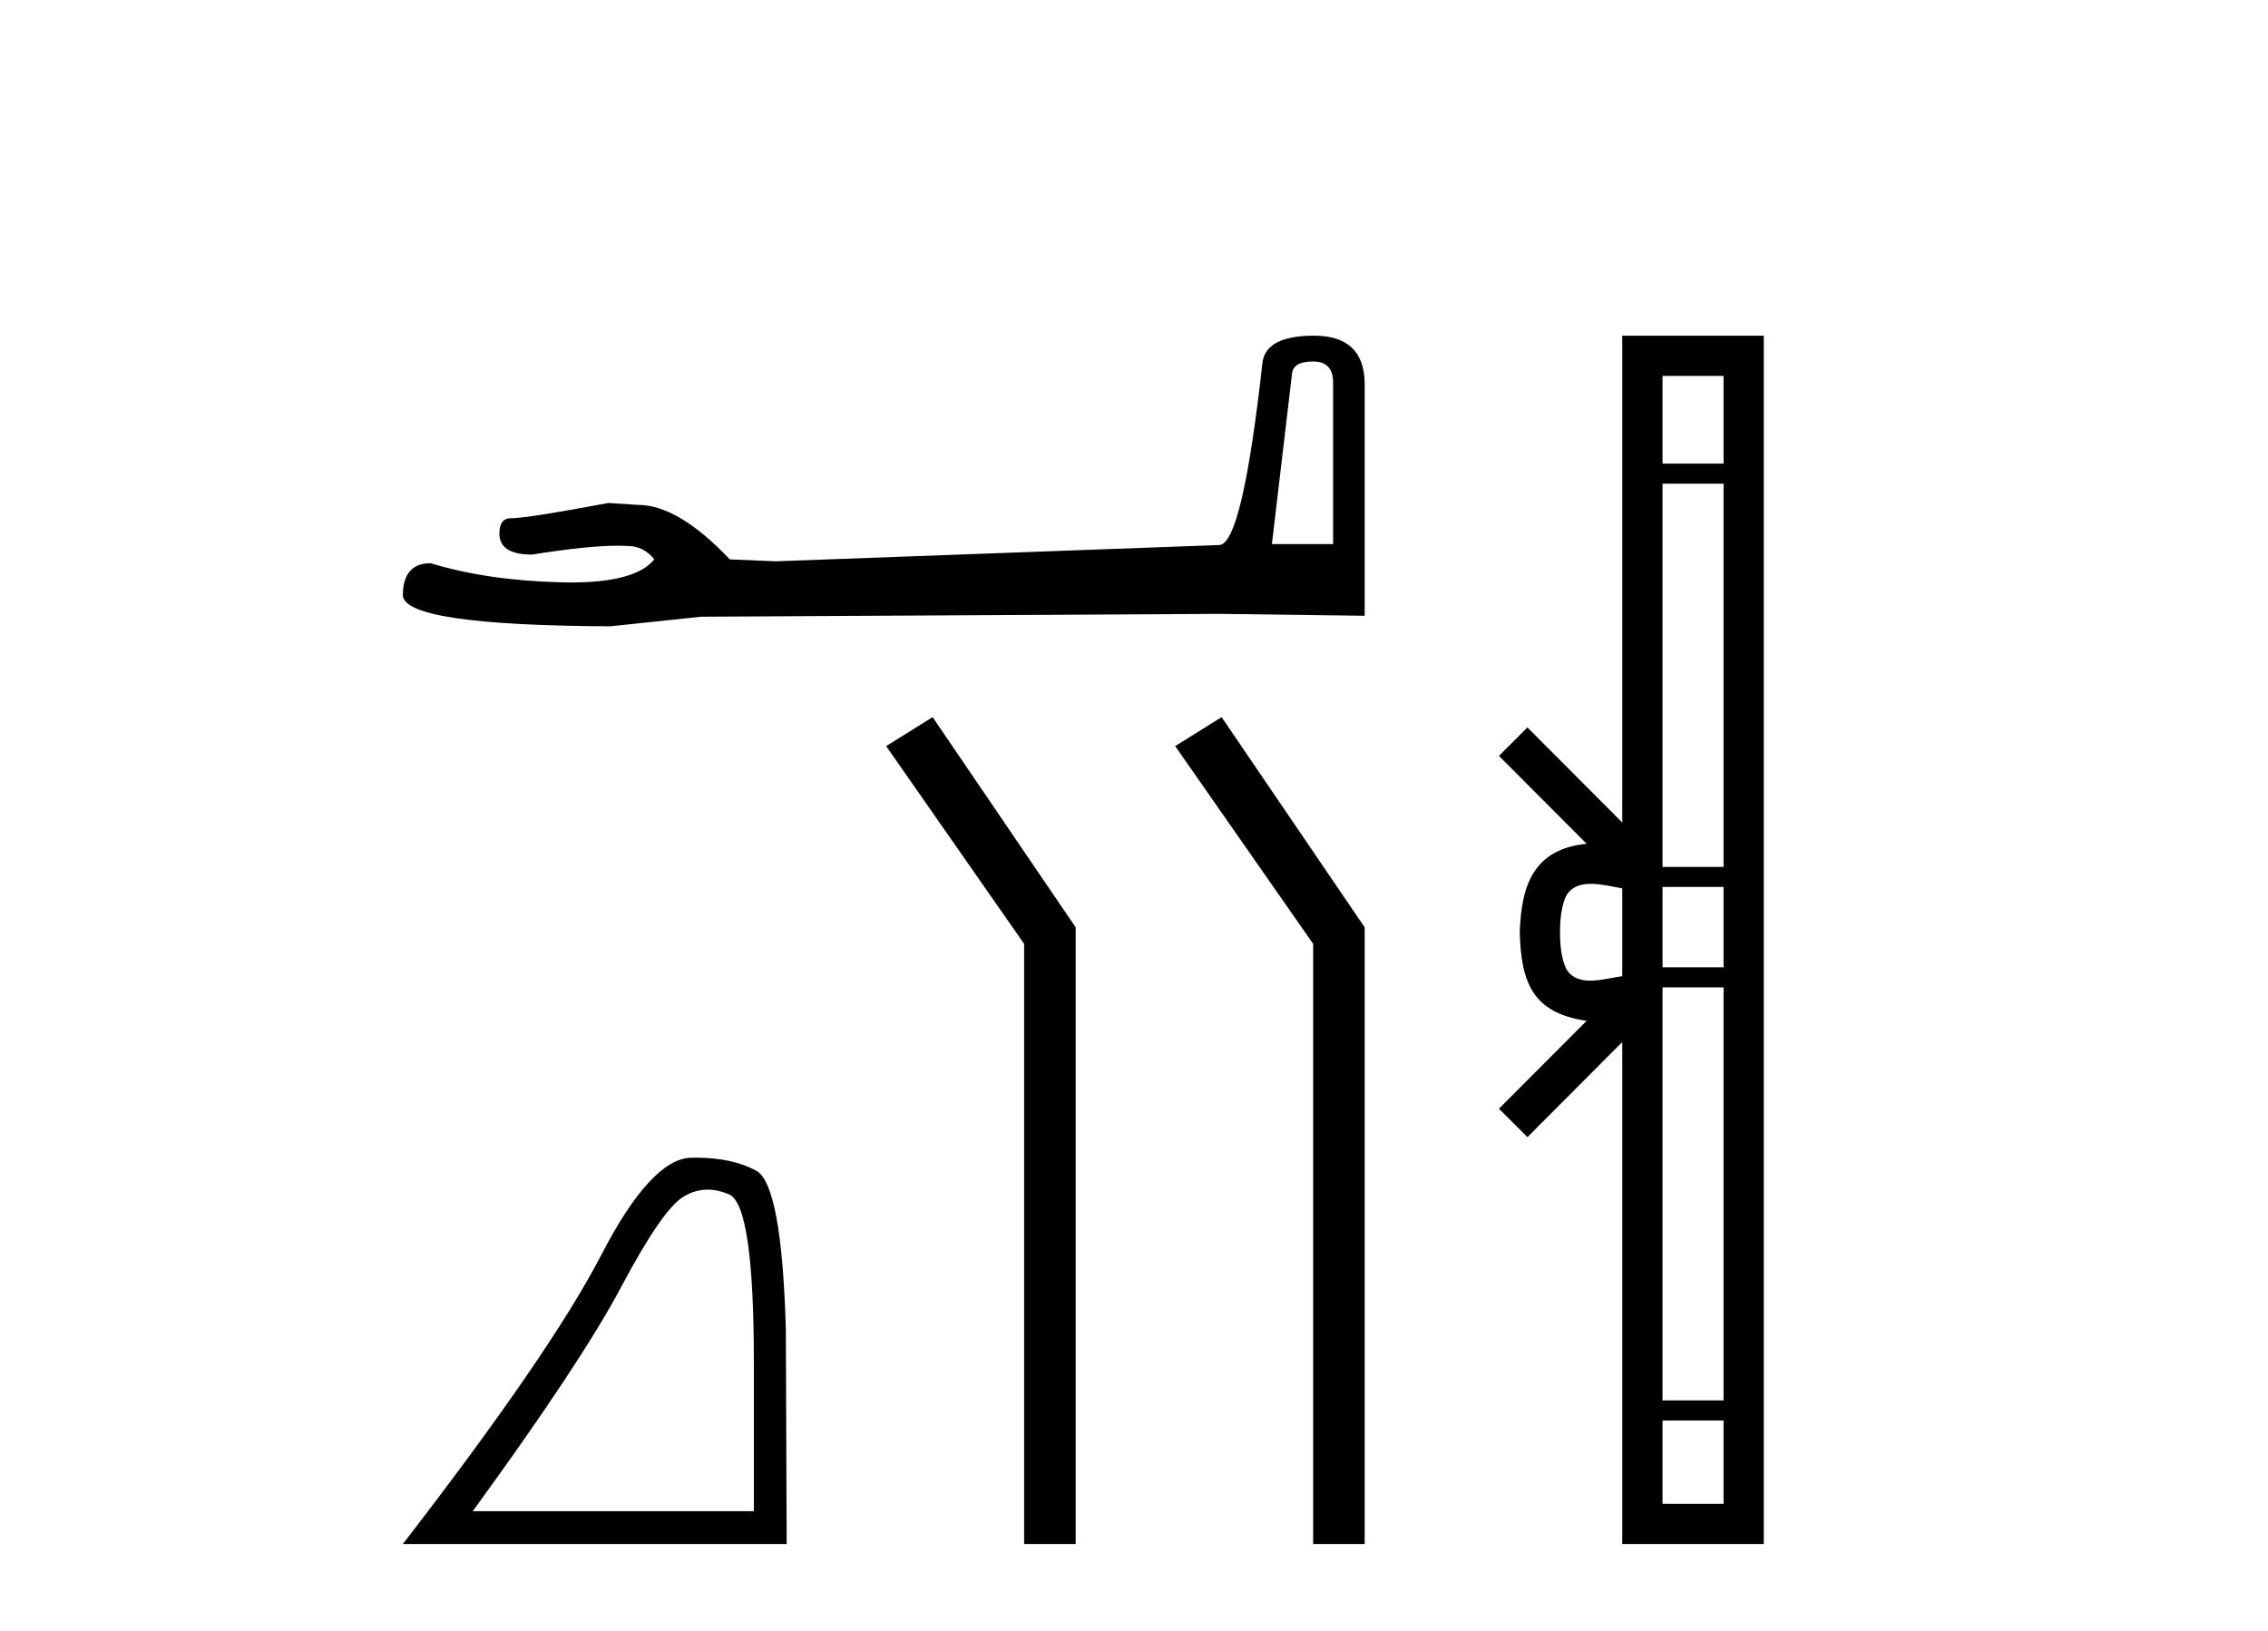
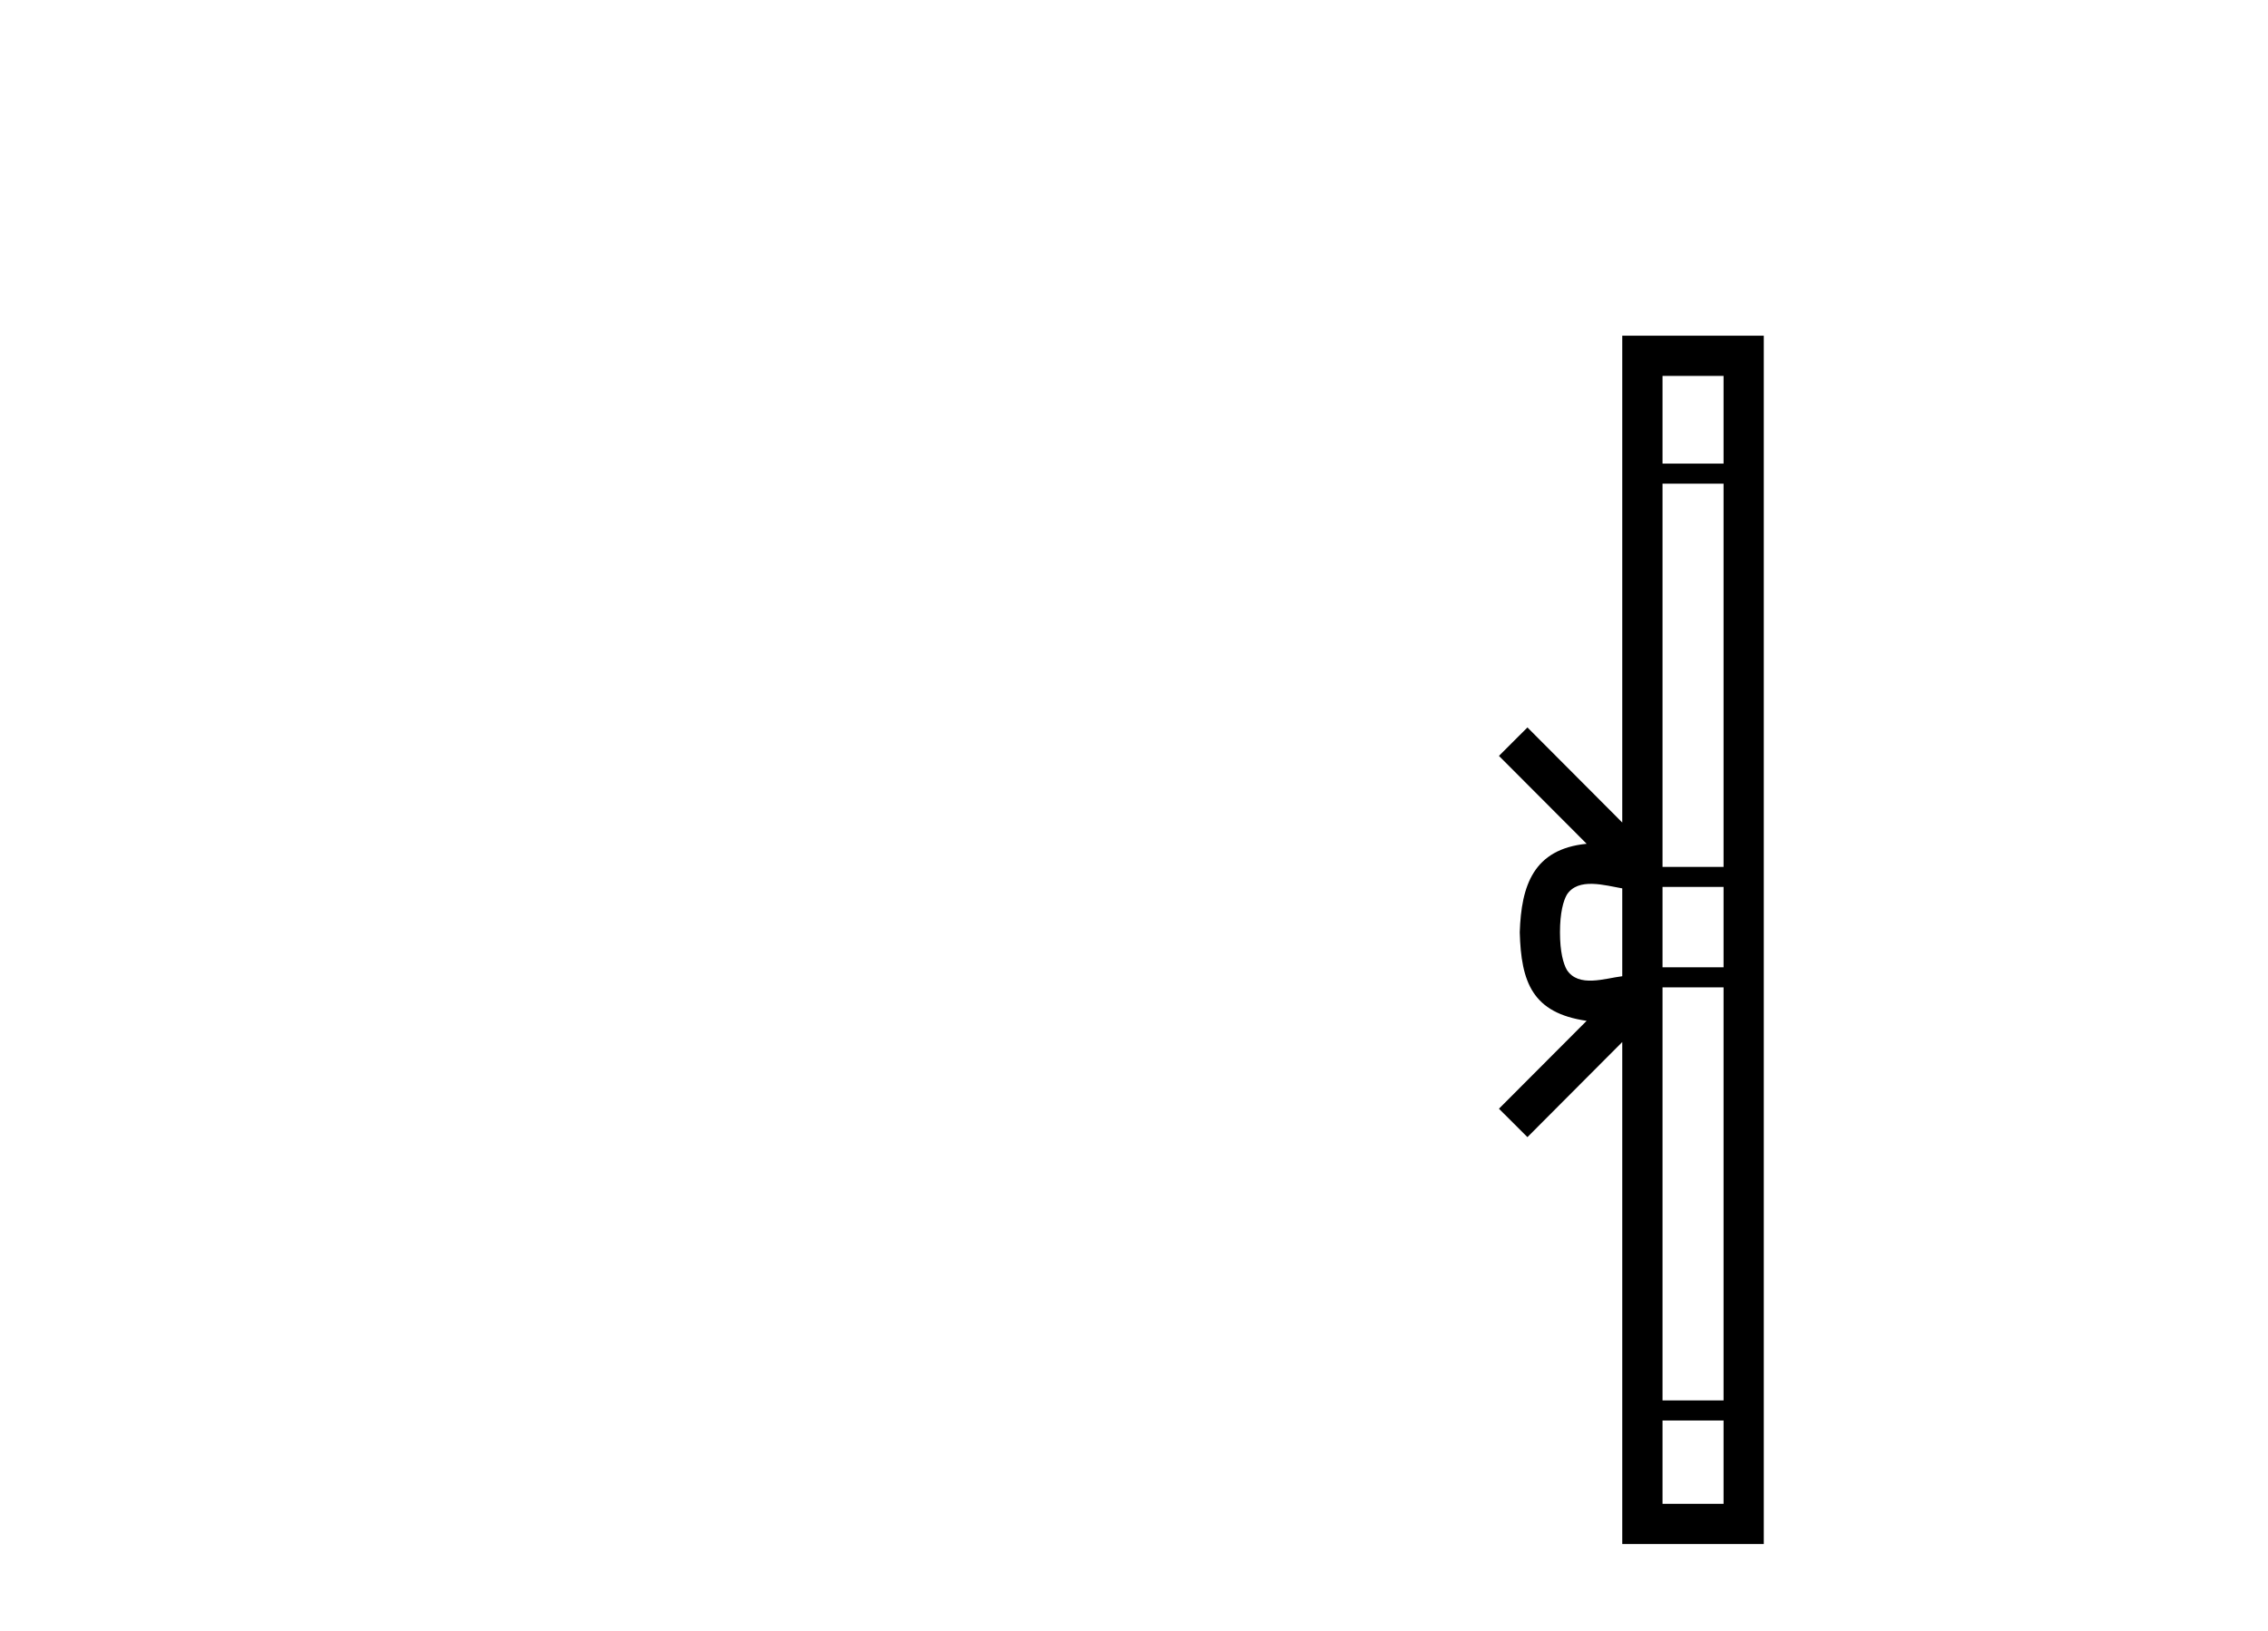
<svg xmlns="http://www.w3.org/2000/svg" width="57.0" height="41.0">
-   <path d="M 33 9.086 Q 33.504 9.086 33.504 9.614 L 33.504 13.675 L 31.966 13.675 L 32.471 9.398 Q 32.495 9.086 33 9.086 ZM 33.024 8.437 Q 31.798 8.437 31.726 9.134 Q 31.222 13.675 30.645 13.699 L 19.495 14.108 L 18.342 14.06 Q 17.044 12.69 16.035 12.69 Q 15.675 12.666 15.29 12.642 Q 13.248 13.026 12.839 13.026 Q 12.551 13.026 12.551 13.411 Q 12.551 13.939 13.368 13.939 Q 14.771 13.716 15.52 13.716 Q 15.656 13.716 15.771 13.723 Q 16.179 13.723 16.444 14.06 Q 15.975 14.64 14.346 14.64 Q 14.221 14.64 14.089 14.636 Q 12.239 14.588 10.821 14.156 Q 10.124 14.156 10.124 14.973 Q 10.196 15.718 15.338 15.742 L 17.621 15.501 L 30.645 15.429 L 34.297 15.477 L 34.297 9.614 Q 34.273 8.437 33.024 8.437 Z" style="fill:#000000;stroke:none" />
-   <path d="M 17.783 29.901 Q 18.043 29.901 18.322 30.019 Q 18.946 30.284 18.946 34.219 L 18.946 37.984 L 11.88 37.984 Q 14.609 34.24 15.624 32.325 Q 16.64 30.411 17.169 30.083 Q 17.461 29.901 17.783 29.901 ZM 17.483 29.098 Q 17.427 29.098 17.37 29.099 Q 16.365 29.12 15.106 31.553 Q 13.847 33.986 10.124 38.809 L 19.771 38.809 L 19.75 33.394 Q 19.644 29.776 19.009 29.427 Q 18.411 29.098 17.483 29.098 Z" style="fill:#000000;stroke:none" />
-   <path d="M 23.439 18.025 L 22.271 18.753 L 25.739 23.724 L 25.739 38.809 L 27.034 38.809 L 27.034 23.308 L 23.439 18.025 Z" style="fill:#000000;stroke:none" />
-   <path d="M 30.702 18.025 L 29.535 18.753 L 33.003 23.724 L 33.003 38.809 L 34.297 38.809 L 34.297 23.308 L 30.702 18.025 Z" style="fill:#000000;stroke:none" />
  <path d="M 39.206 23.433 C 39.206 22.941 39.29 22.644 39.377 22.49 C 39.663 22.044 40.345 22.257 40.771 22.329 L 40.771 24.537 C 40.335 24.59 39.67 24.831 39.377 24.375 C 39.29 24.221 39.206 23.925 39.206 23.433 ZM 41.783 35.703 L 43.317 35.703 L 43.317 37.798 L 41.783 37.798 ZM 41.783 24.817 L 43.317 24.817 L 43.317 35.198 L 41.783 35.198 ZM 41.783 22.293 L 43.317 22.293 L 43.317 24.313 L 41.783 24.313 ZM 41.783 12.157 L 43.317 12.157 L 43.317 21.789 L 41.783 21.789 ZM 41.783 9.448 L 43.317 9.448 L 43.317 11.653 L 41.783 11.653 ZM 37.672 27.867 L 38.388 28.581 L 40.771 26.191 L 40.771 38.809 L 44.328 38.809 L 44.328 8.437 L 40.771 8.437 L 40.771 20.674 L 38.388 18.284 L 37.672 18.999 L 39.876 21.208 C 38.54 21.341 38.233 22.256 38.195 23.433 C 38.229 24.69 38.513 25.462 39.876 25.658 L 37.672 27.867 Z" style="fill:#000000;stroke:none" />
</svg>